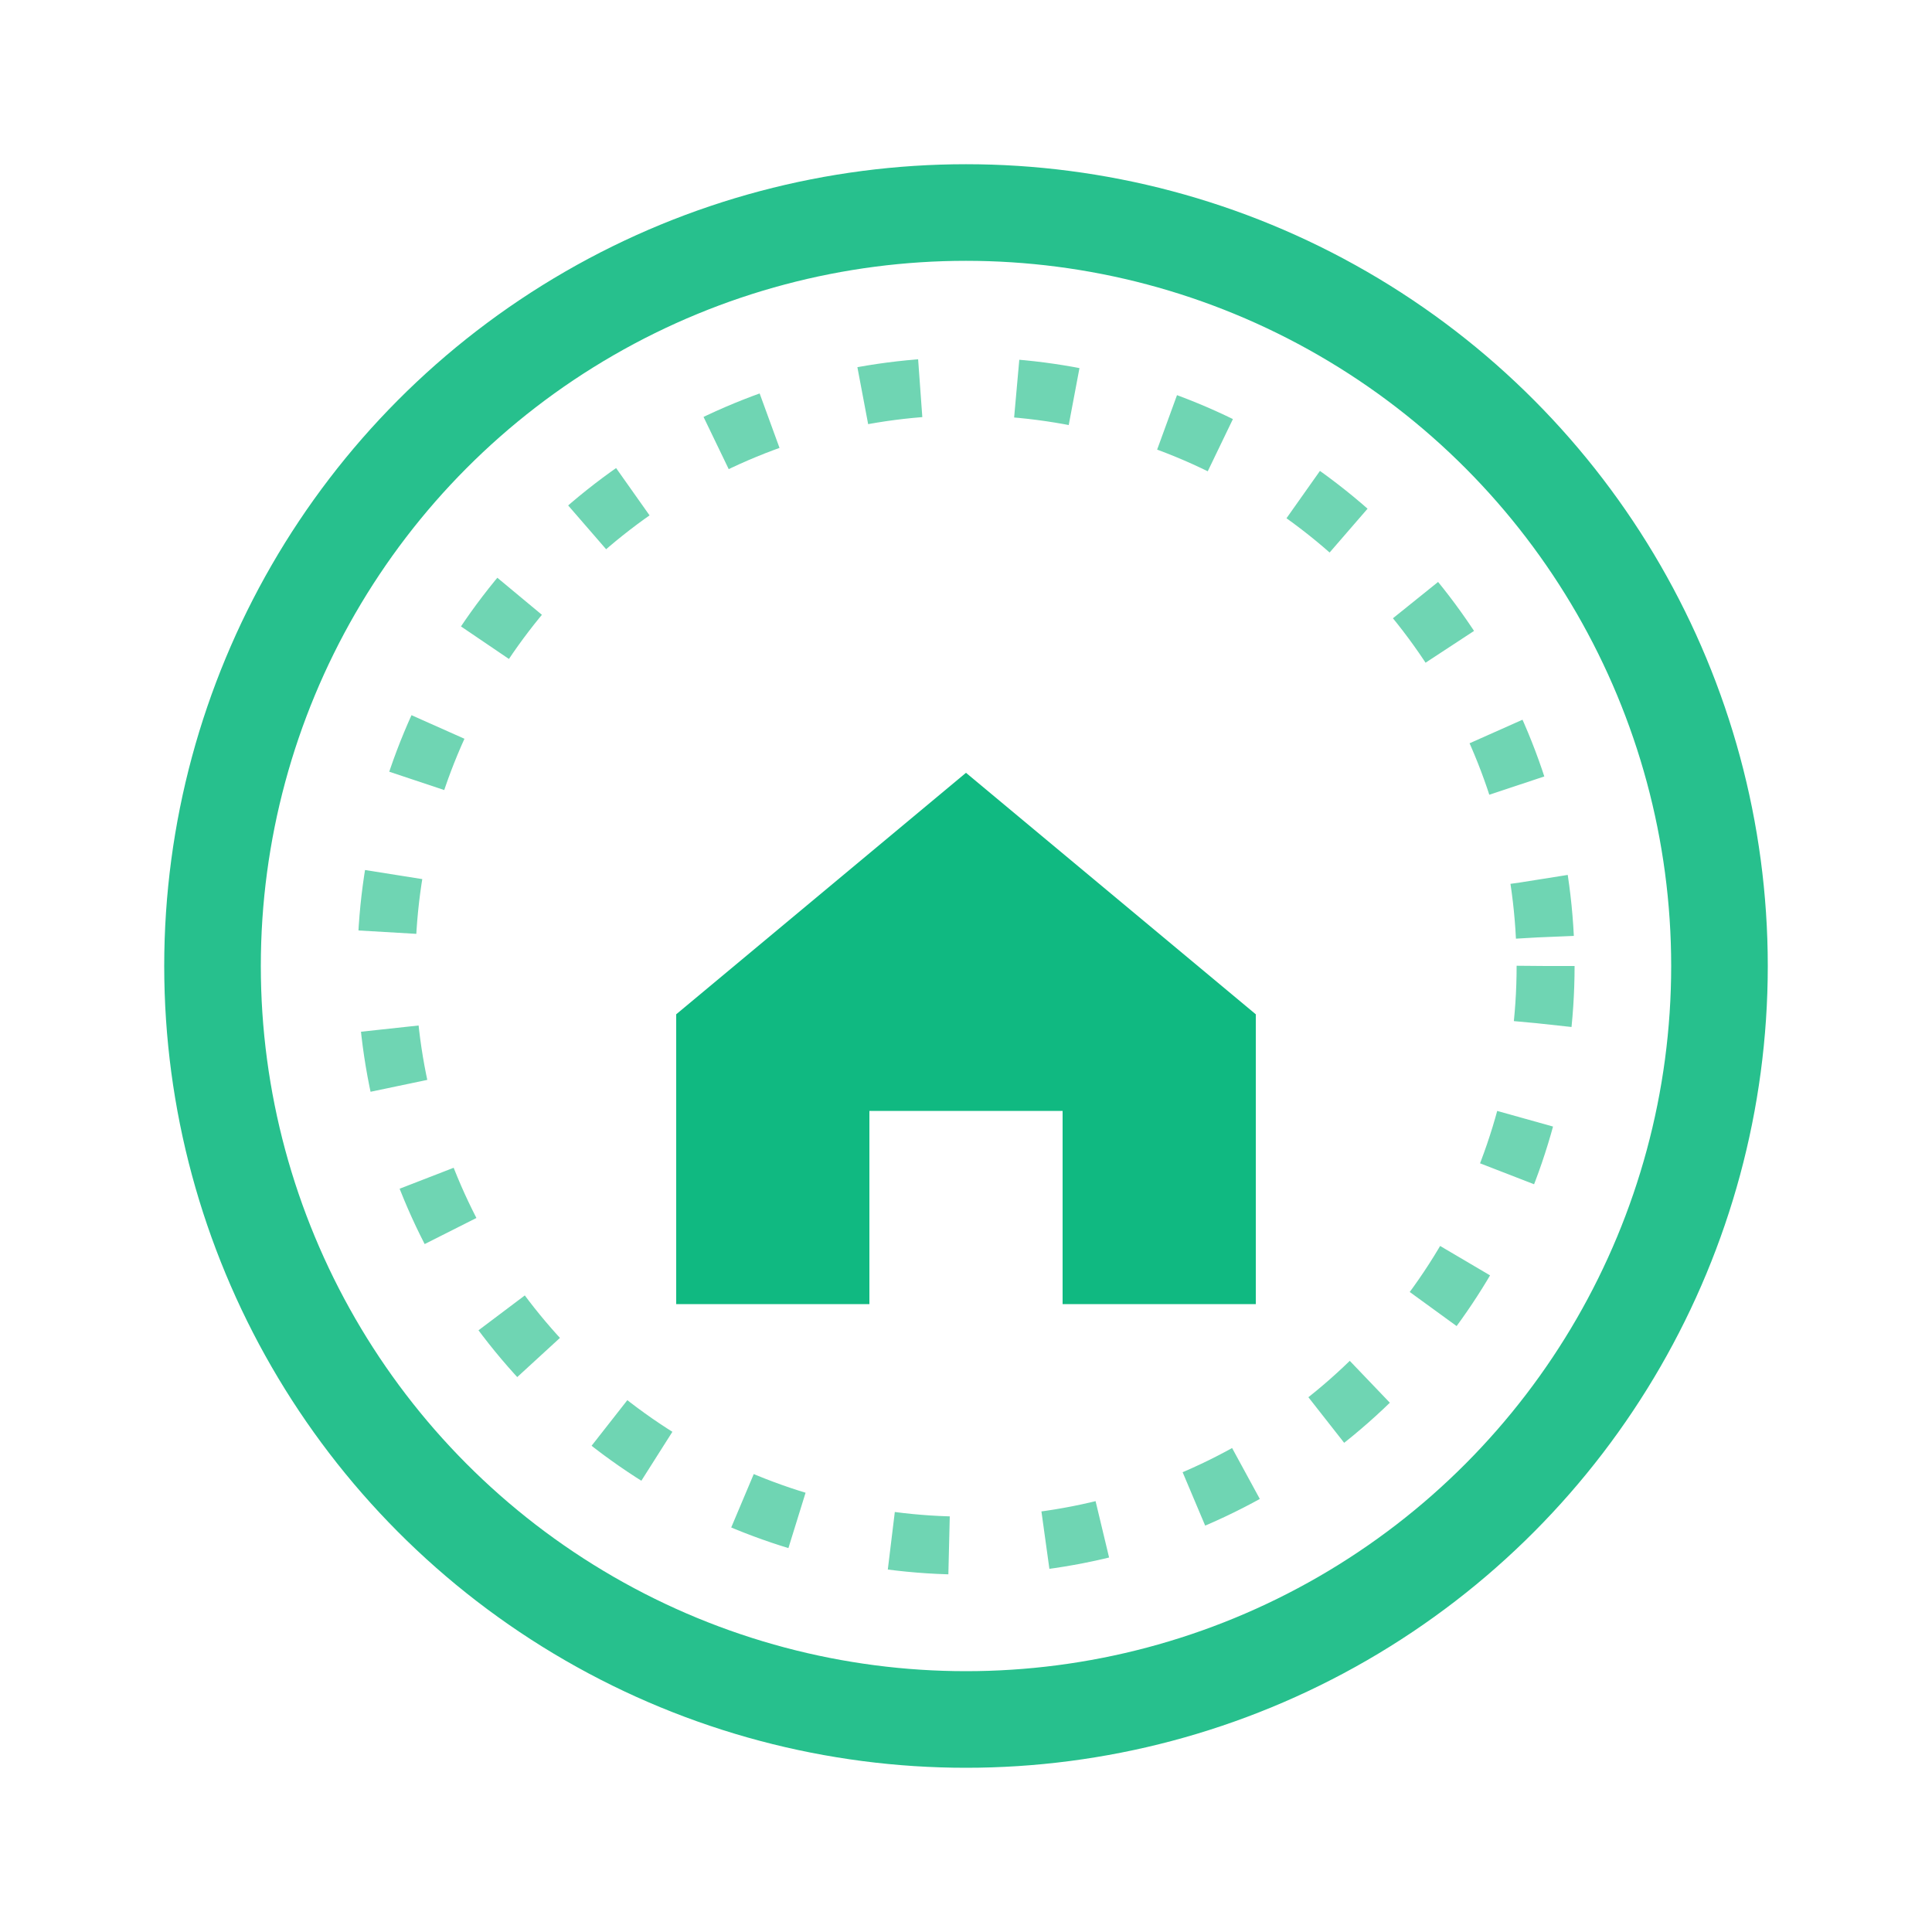
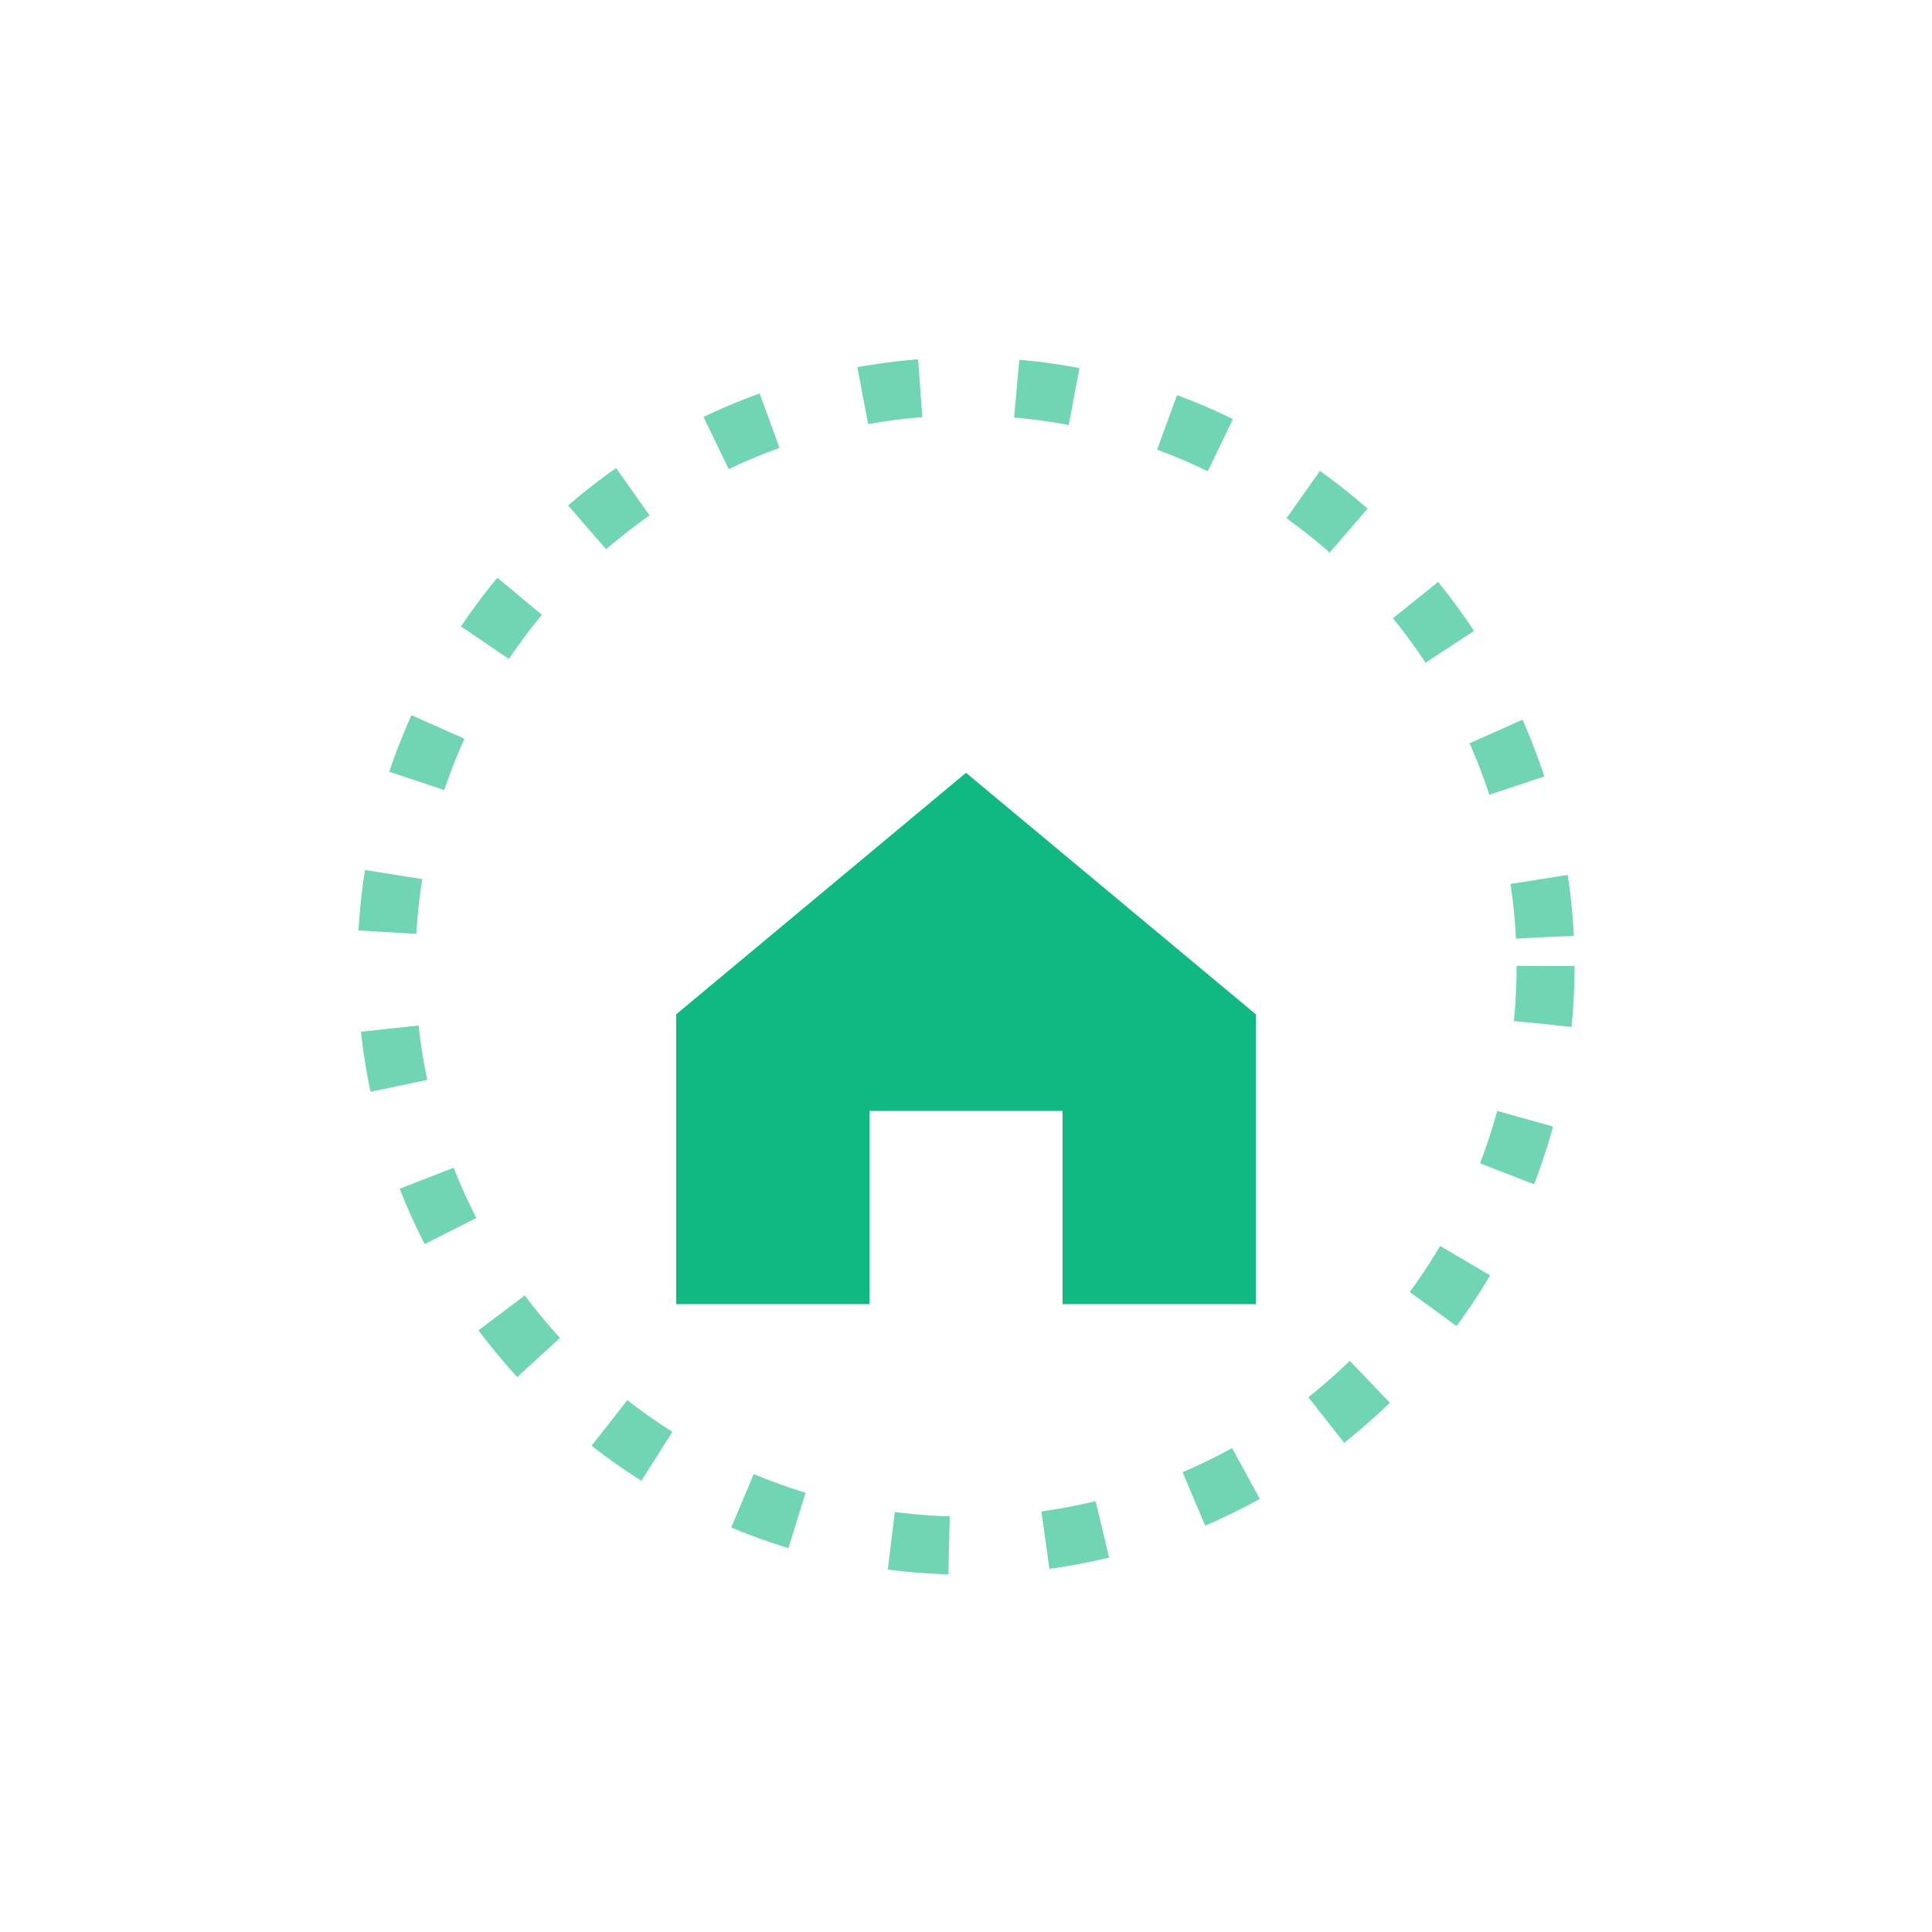
<svg xmlns="http://www.w3.org/2000/svg" width="32" height="32" viewBox="0 0 200 200" fill="none">
-   <circle cx="100" cy="100" r="78" stroke="#10B981" stroke-width="10" opacity="0.9" />
  <circle cx="100" cy="100" r="60" stroke="#10B981" stroke-width="6" stroke-dasharray="6 10" opacity="0.6" />
-   <path d="M70 105L100 80L130 105V135H110V115H90V135H70V105Z" fill="#10B981" />
+   <path d="M70 105L100 80L130 105V135H110V115H90V135H70V105" fill="#10B981" />
</svg>